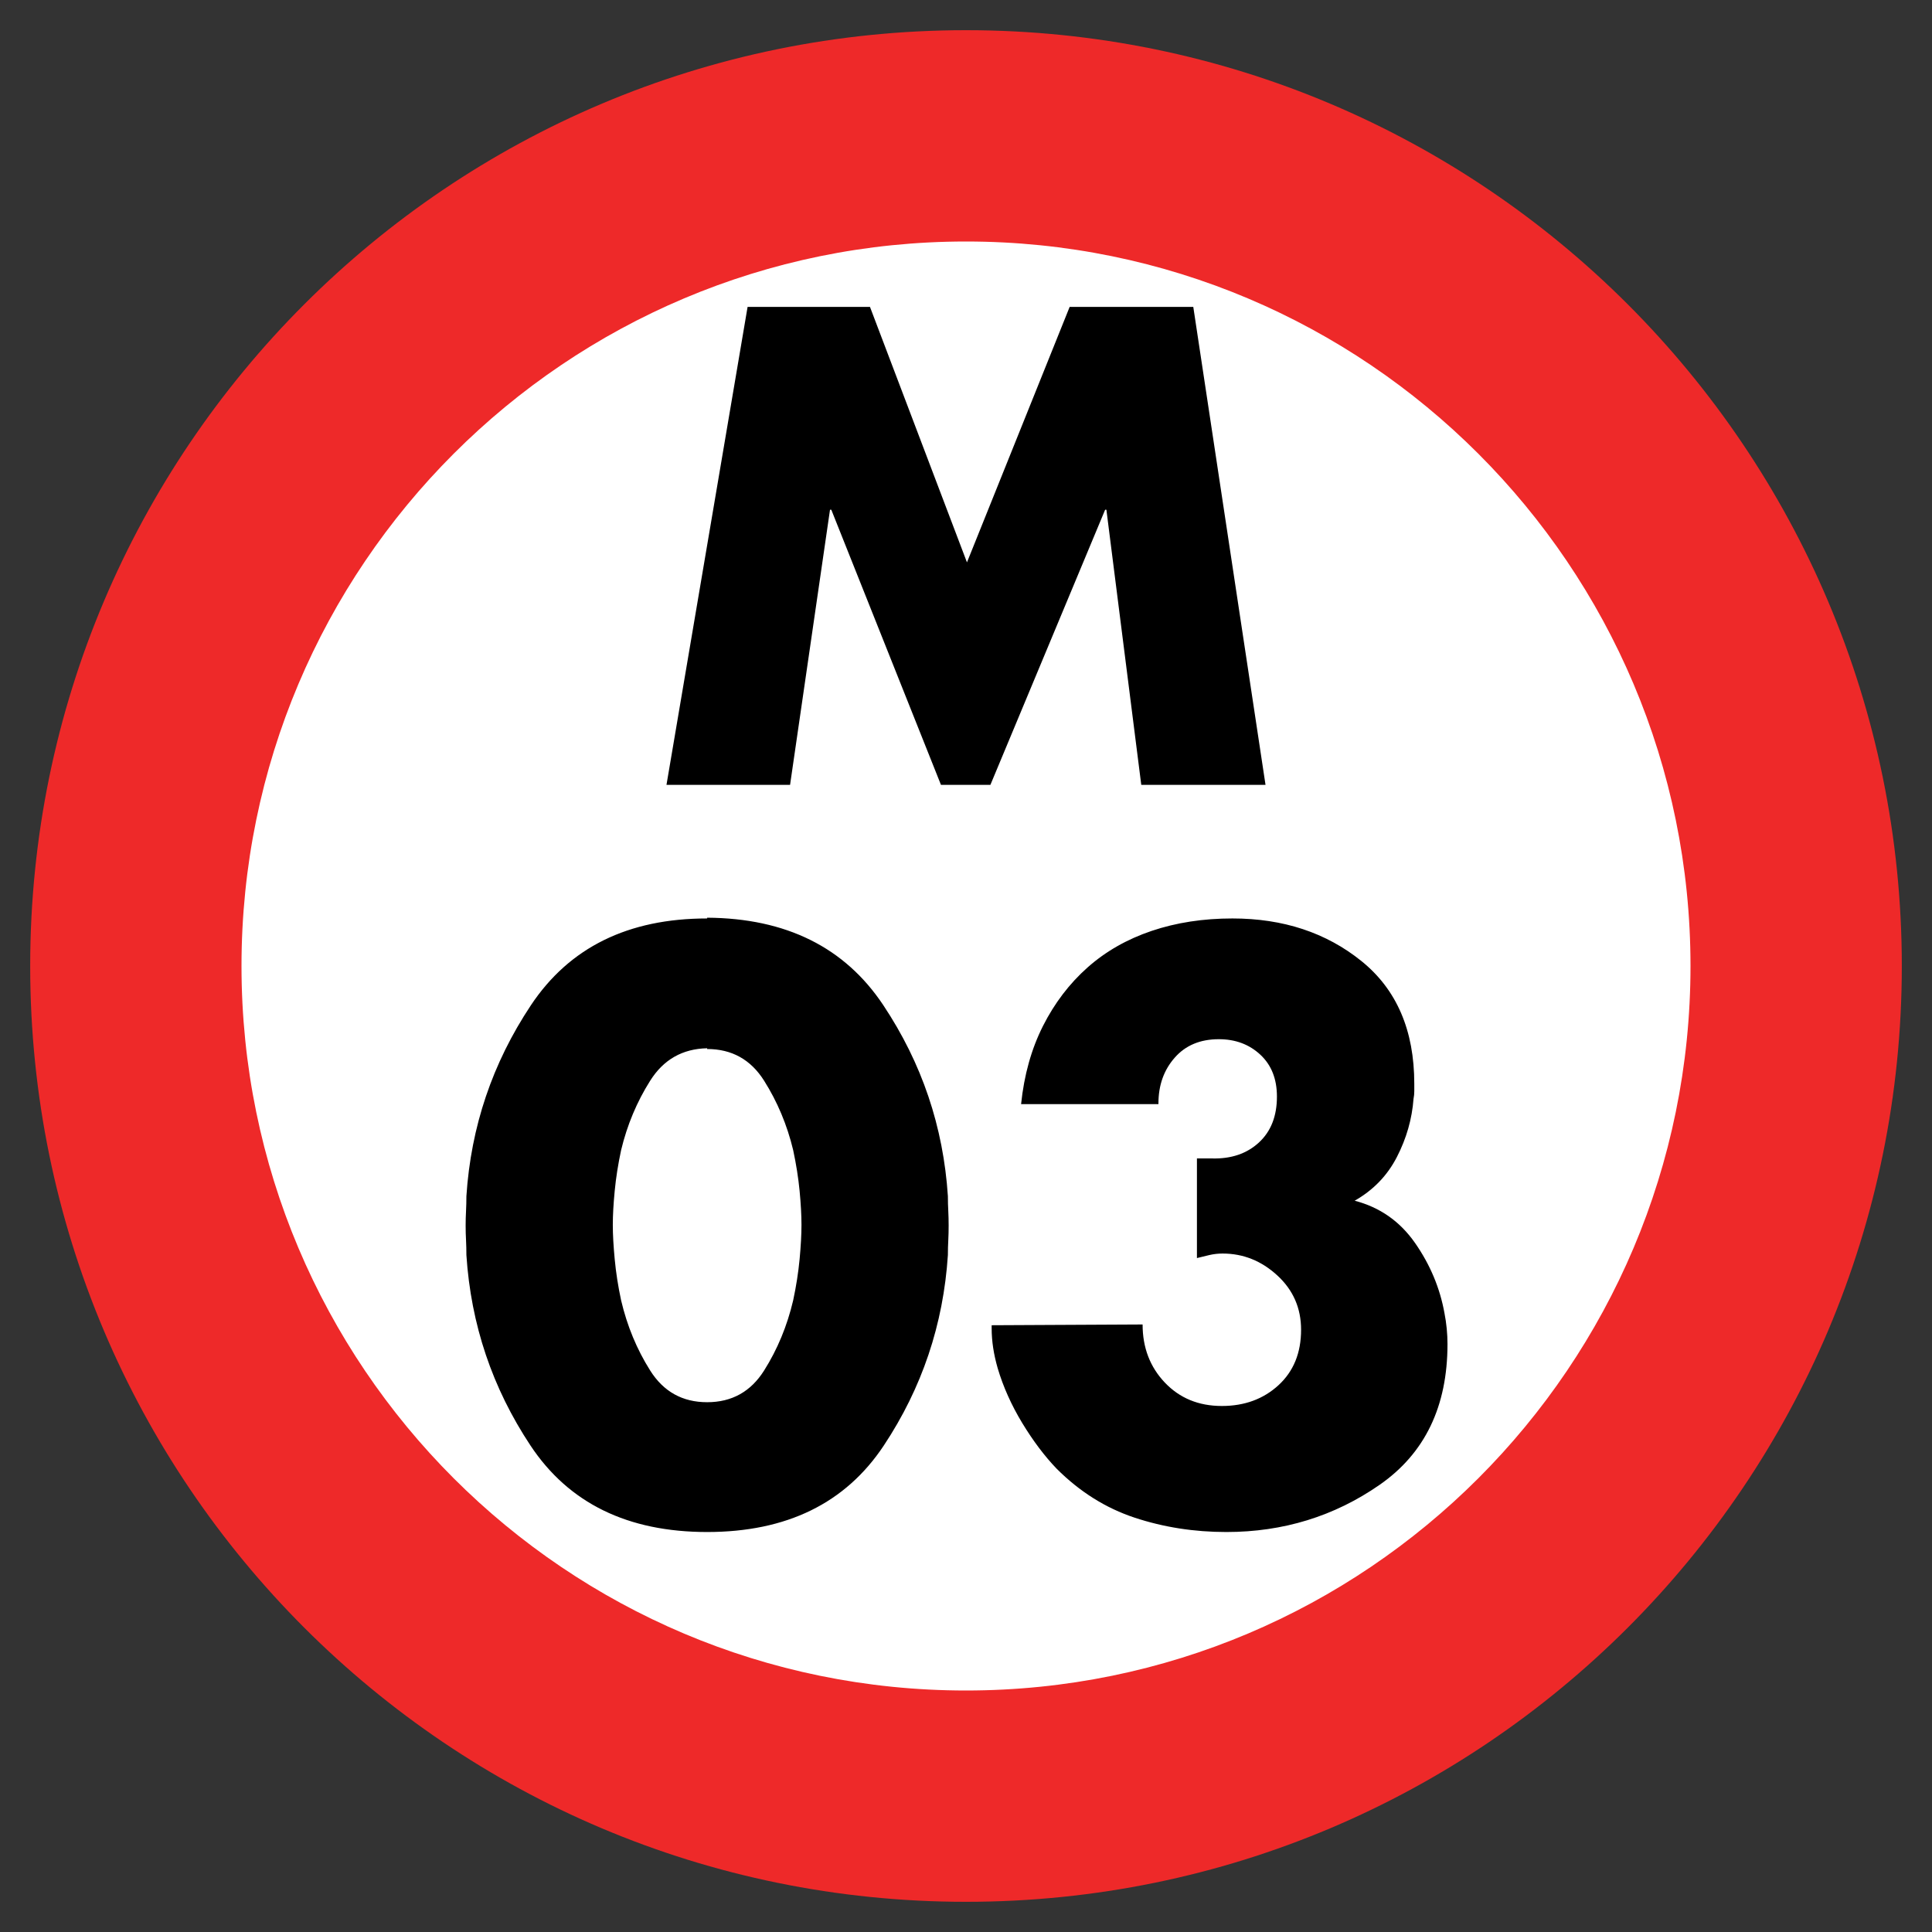
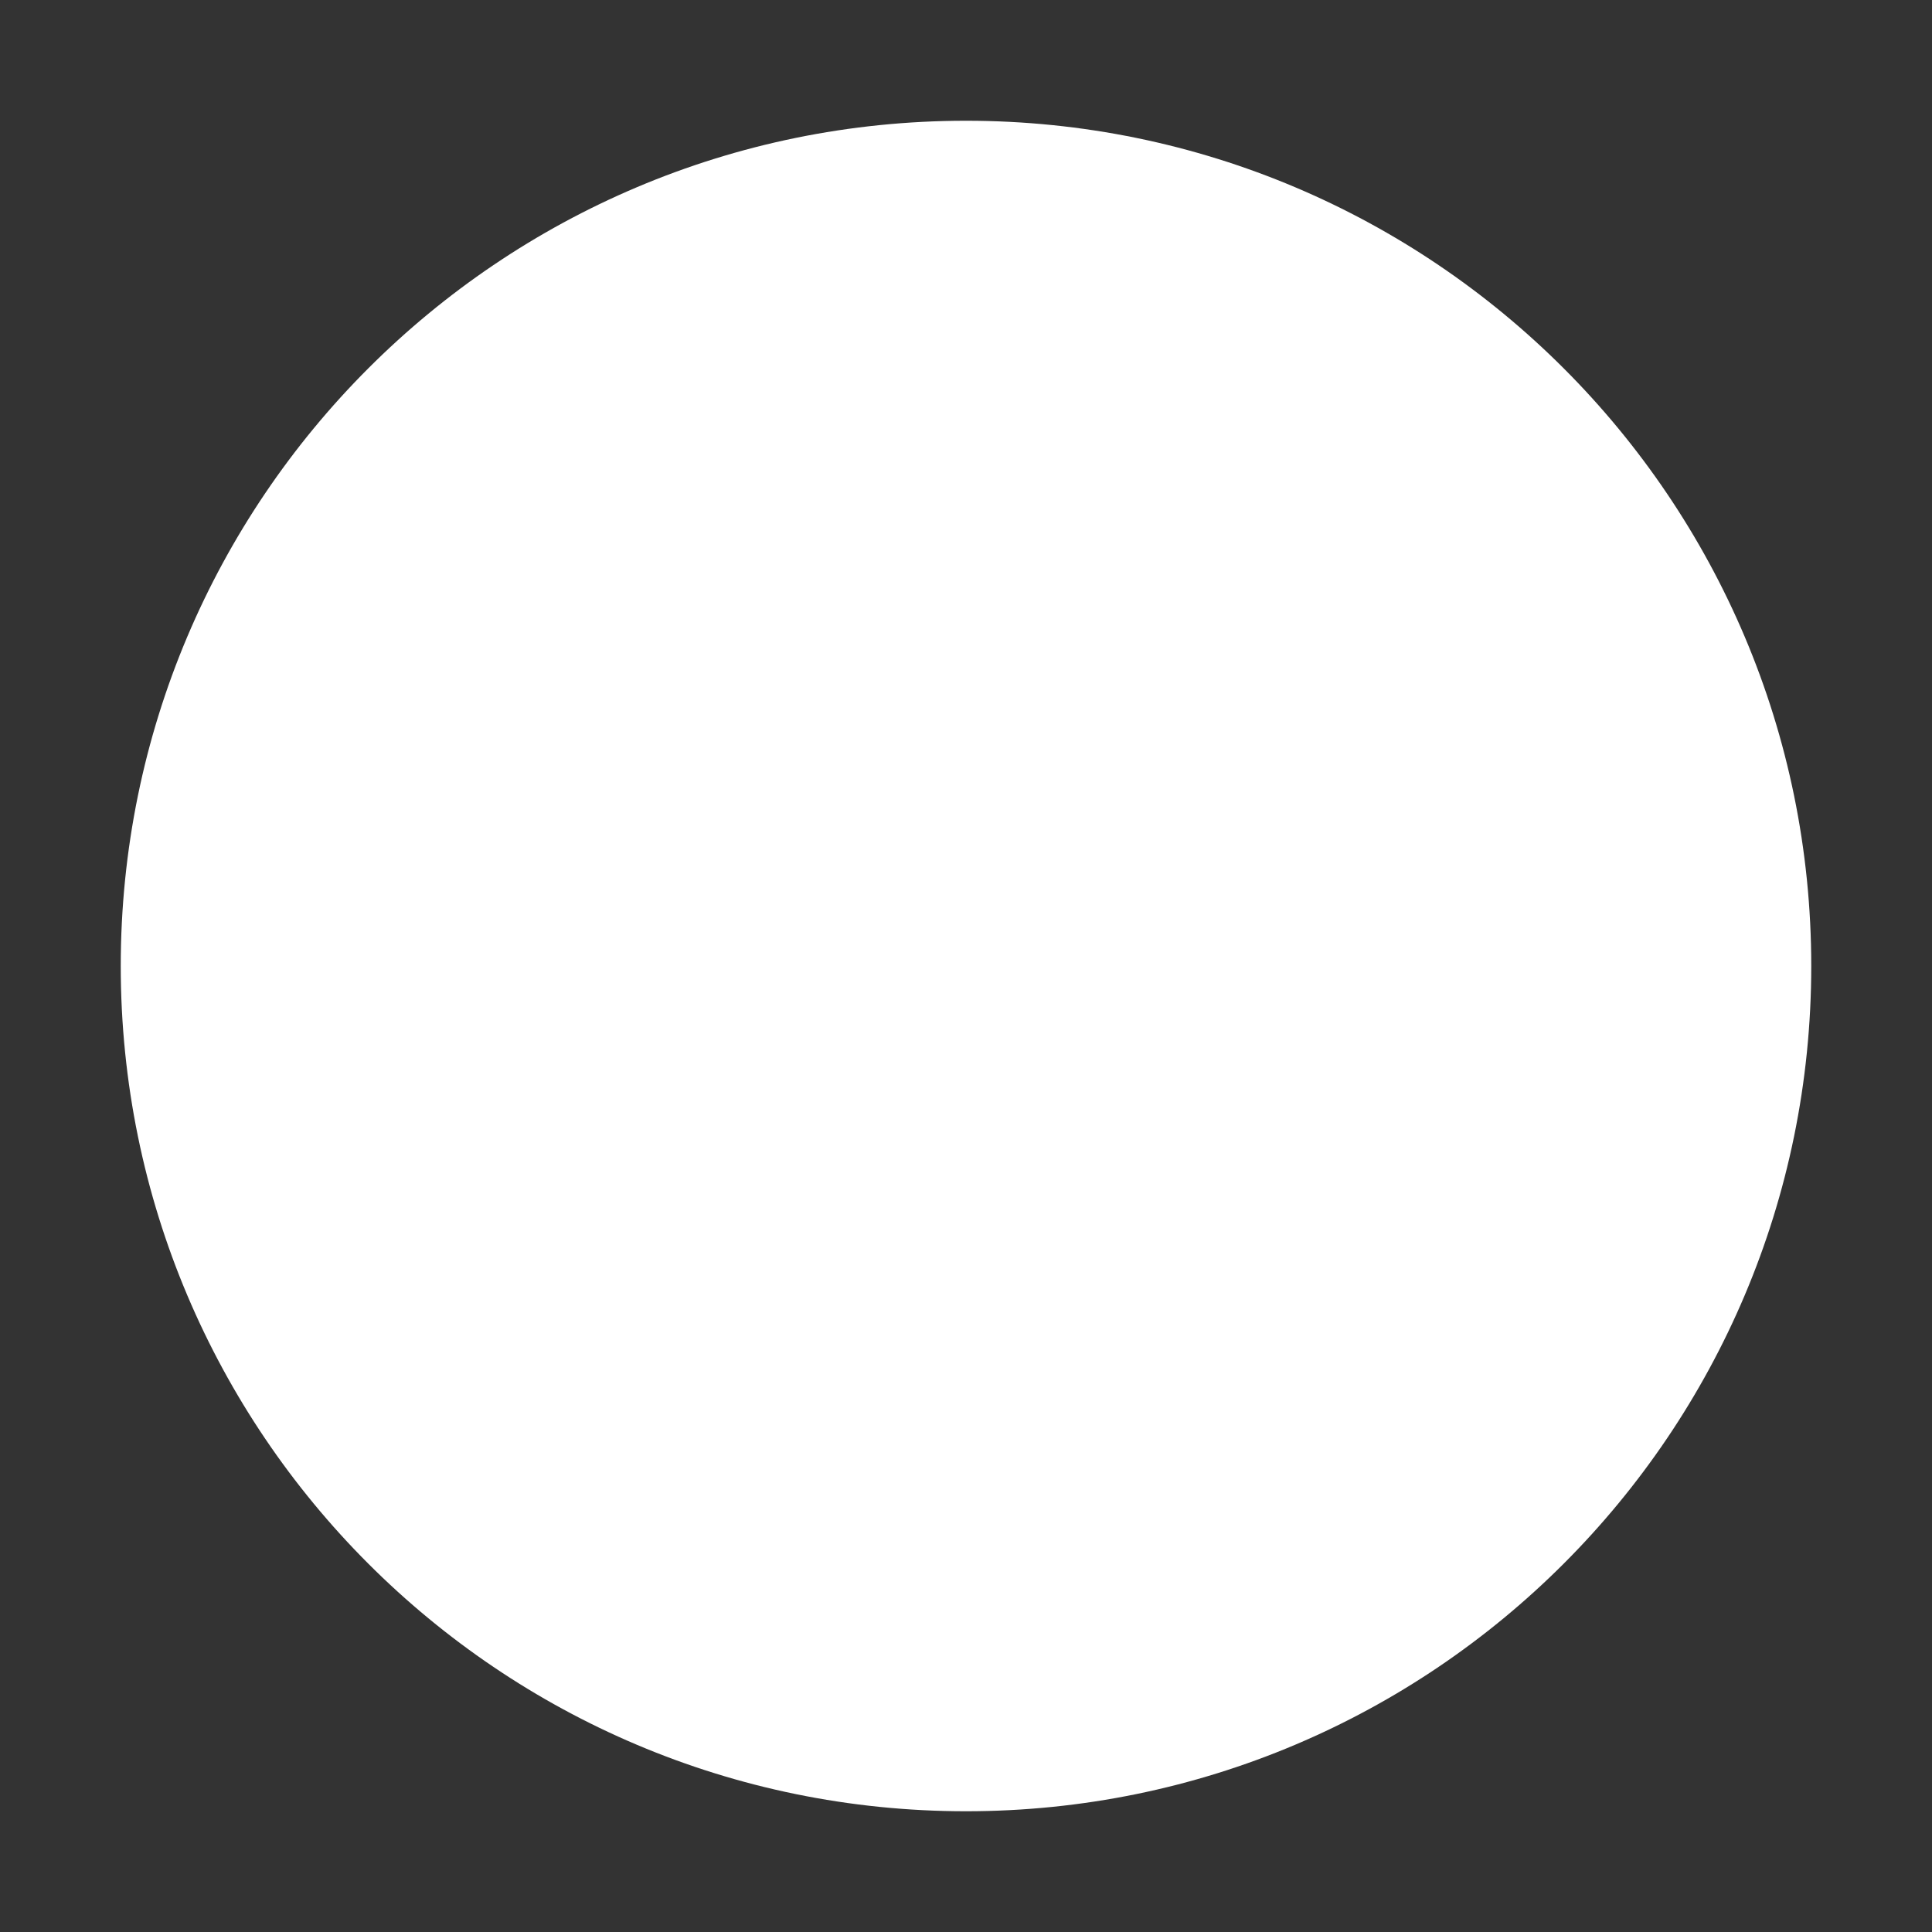
<svg xmlns="http://www.w3.org/2000/svg" width="64" height="64" viewBox="0 0 64 64">
  <rect x="0" y="0" width="64" height="64" fill="#333333" stroke="none" />
  <g fill="none" fill-rule="evenodd" transform="translate(1 1)">
    <path fill="#FFF" d="M28,0 C43.464,-2.84068575e-15 56,12.536 56,28 C56,43.464 43.464,56 28,56 C12.536,56 1.8937905e-15,43.464 0,28 C-1.8937905e-15,12.536 12.536,2.84068575e-15 28,0 Z" transform="translate(3 3)" />
-     <path fill="#EE2929" d="M31,0 C48.121,0 62,13.879 62,31 C62,48.121 48.121,62 31,62 C13.879,62 0,48.121 0,31 C0,13.879 13.879,0 31,0 Z M31,7 C17.745,7 7,17.745 7,31 C7,44.255 17.745,55 31,55 C44.255,55 55,44.255 55,31 C55,17.745 44.255,7 31,7 Z" />
-     <path fill="#000" d="M22.425,29.4 C25.042,29.417 26.987,30.383 28.262,32.3 C29.538,34.217 30.25,36.325 30.4,38.625 C30.4,38.792 30.404,38.954 30.413,39.112 C30.421,39.271 30.425,39.433 30.425,39.6 C30.425,39.767 30.421,39.929 30.413,40.087 C30.404,40.246 30.4,40.408 30.4,40.575 C30.25,42.875 29.542,44.979 28.275,46.888 C27.008,48.796 25.058,49.75 22.425,49.75 C19.792,49.75 17.842,48.796 16.575,46.888 C15.308,44.979 14.6,42.875 14.45,40.575 C14.45,40.408 14.446,40.246 14.438,40.087 C14.429,39.929 14.425,39.767 14.425,39.6 C14.425,39.433 14.429,39.271 14.438,39.112 C14.446,38.954 14.45,38.792 14.45,38.625 C14.6,36.325 15.312,34.217 16.587,32.3 C17.863,30.383 19.808,29.425 22.425,29.425 L22.425,29.4 Z M22.425,33.725 C21.608,33.742 20.979,34.1 20.538,34.8 C20.096,35.5 19.775,36.267 19.575,37.1 C19.475,37.567 19.404,38.017 19.363,38.45 C19.321,38.883 19.3,39.258 19.3,39.575 C19.3,39.892 19.321,40.271 19.363,40.712 C19.404,41.154 19.475,41.608 19.575,42.075 C19.775,42.925 20.096,43.7 20.538,44.4 C20.979,45.1 21.608,45.45 22.425,45.45 C23.242,45.45 23.871,45.1 24.312,44.4 C24.754,43.7 25.075,42.925 25.275,42.075 C25.375,41.608 25.446,41.154 25.488,40.712 C25.529,40.271 25.55,39.892 25.55,39.575 C25.55,39.258 25.529,38.883 25.488,38.45 C25.446,38.017 25.375,37.567 25.275,37.1 C25.075,36.267 24.754,35.5 24.312,34.8 C23.871,34.1 23.242,33.75 22.425,33.75 L22.425,33.725 Z M37.375,35.594 L37.375,35.6 L37.375,35.594 Z M37.375,35.594 L37.375,35.575 L32.825,35.575 C32.925,34.608 33.167,33.746 33.55,32.987 C33.933,32.229 34.425,31.583 35.025,31.05 C35.625,30.517 36.333,30.113 37.15,29.837 C37.967,29.562 38.858,29.425 39.825,29.425 C41.508,29.425 42.933,29.896 44.1,30.837 C45.267,31.779 45.85,33.133 45.85,34.9 L45.85,35.15 C45.85,35.233 45.842,35.317 45.825,35.4 C45.775,36.067 45.592,36.708 45.275,37.325 C44.958,37.942 44.492,38.425 43.875,38.775 C44.708,38.992 45.375,39.458 45.875,40.175 C46.375,40.892 46.7,41.667 46.85,42.5 C46.883,42.667 46.908,42.837 46.925,43.013 C46.942,43.188 46.95,43.358 46.95,43.525 C46.95,45.592 46.2,47.146 44.7,48.188 C43.2,49.229 41.508,49.75 39.625,49.75 C38.558,49.75 37.546,49.592 36.587,49.275 C35.629,48.958 34.767,48.417 34,47.65 C33.6,47.233 33.221,46.729 32.862,46.138 C32.504,45.546 32.233,44.942 32.05,44.325 C31.983,44.092 31.933,43.867 31.9,43.65 C31.867,43.433 31.85,43.217 31.85,43 L31.85,42.9 L36.85,42.875 C36.85,43.642 37.096,44.283 37.587,44.8 C38.079,45.317 38.708,45.575 39.475,45.575 C40.225,45.575 40.85,45.346 41.35,44.888 C41.85,44.429 42.1,43.817 42.1,43.05 C42.1,42.333 41.838,41.733 41.312,41.25 C40.787,40.767 40.183,40.525 39.5,40.525 C39.35,40.525 39.204,40.542 39.062,40.575 C38.921,40.608 38.783,40.642 38.65,40.675 L38.65,37.375 L39.15,37.375 C39.783,37.392 40.3,37.217 40.7,36.85 C41.1,36.483 41.3,35.975 41.3,35.325 C41.3,34.742 41.117,34.279 40.75,33.938 C40.383,33.596 39.925,33.425 39.375,33.425 C38.758,33.425 38.271,33.629 37.913,34.038 C37.554,34.446 37.375,34.95 37.375,35.55 L37.375,35.594 Z" />
-     <polygon fill="#000" points="21.078 25 23.765 9.166 27.819 9.166 31.032 17.629 34.434 9.166 38.529 9.166 40.922 25 36.806 25 35.651 15.886 35.609 15.886 31.808 25 30.171 25 26.538 15.886 26.495 15.886 25.172 25" />
  </g>
</svg>